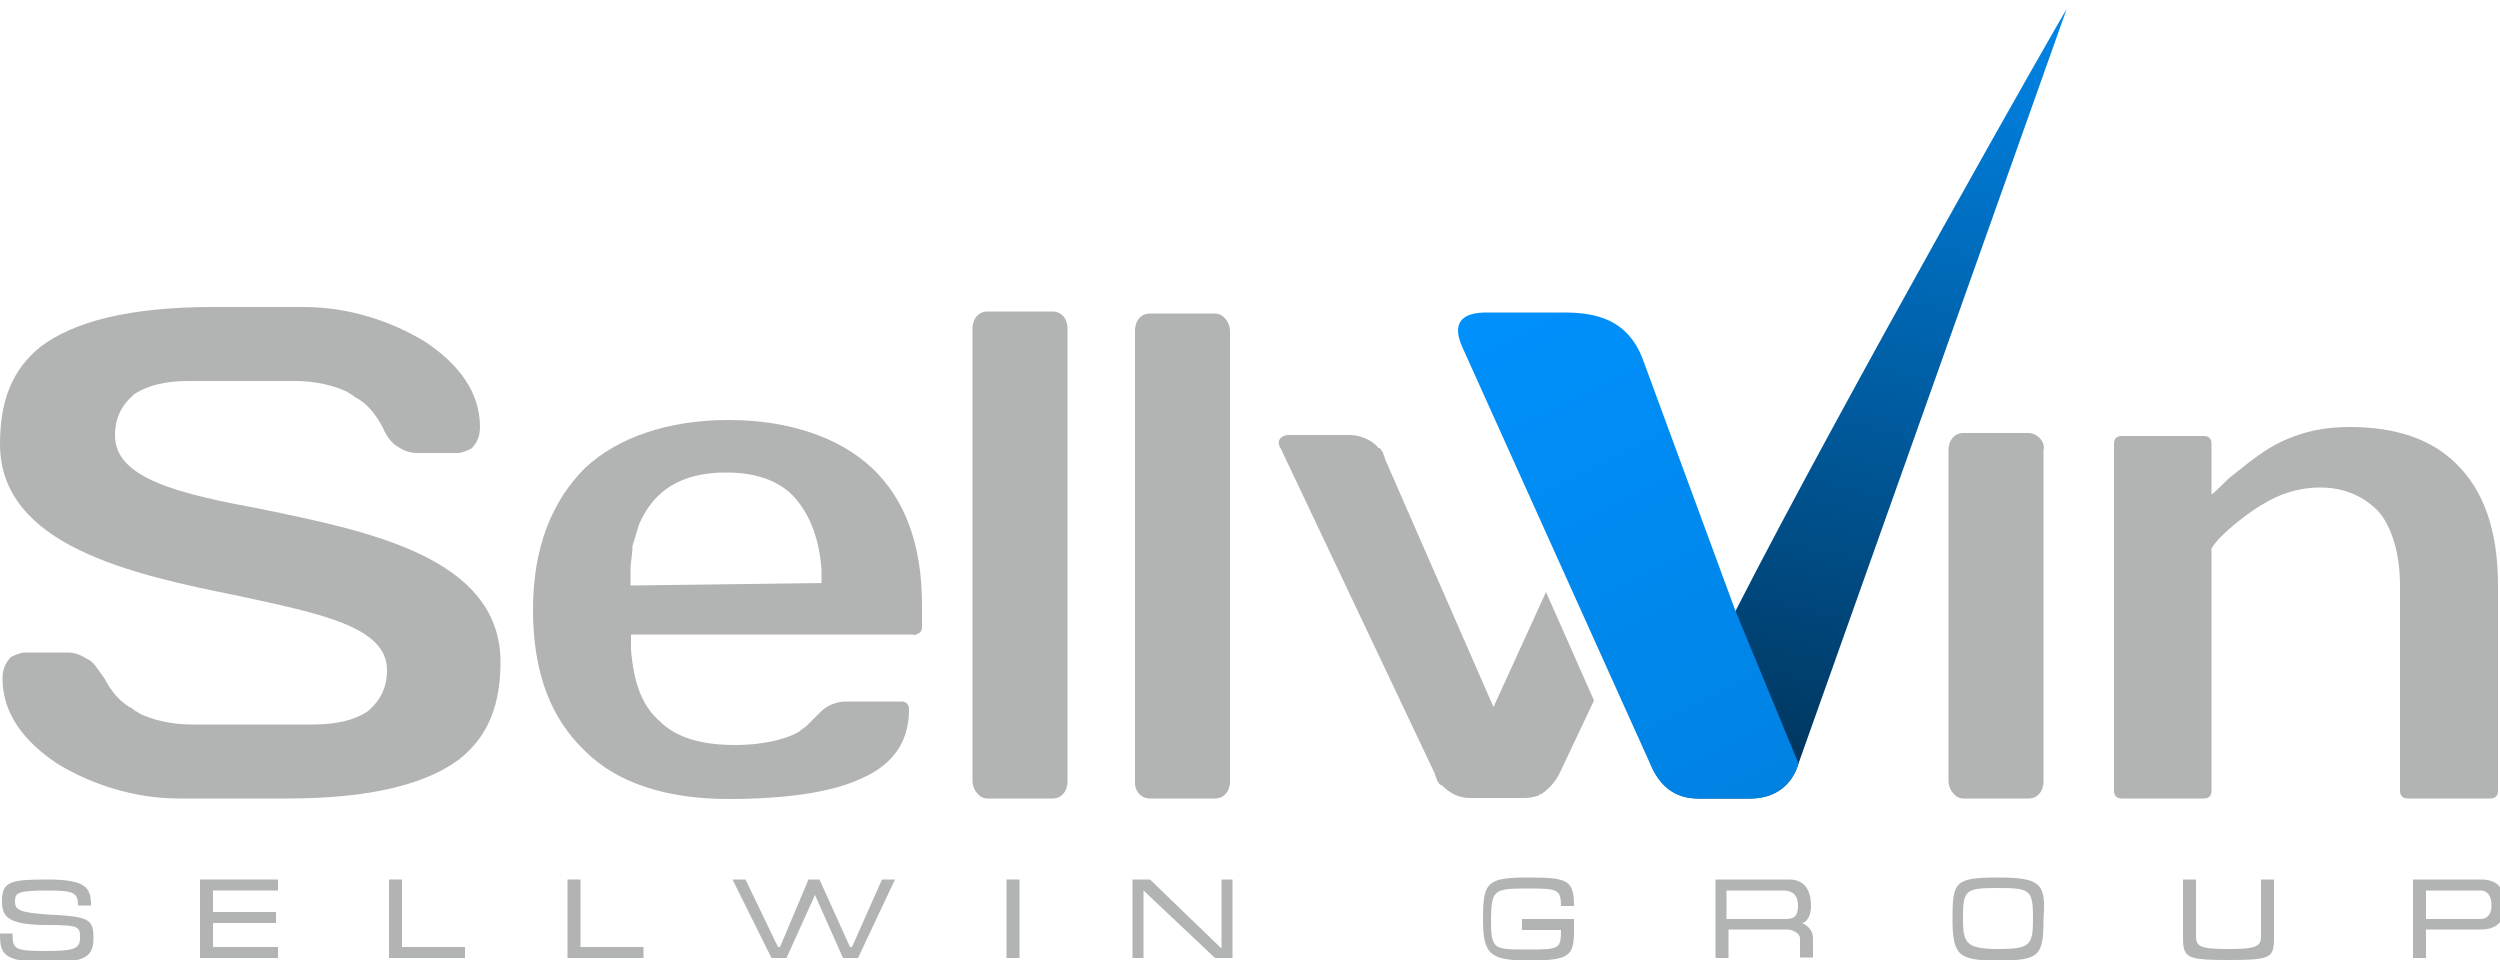
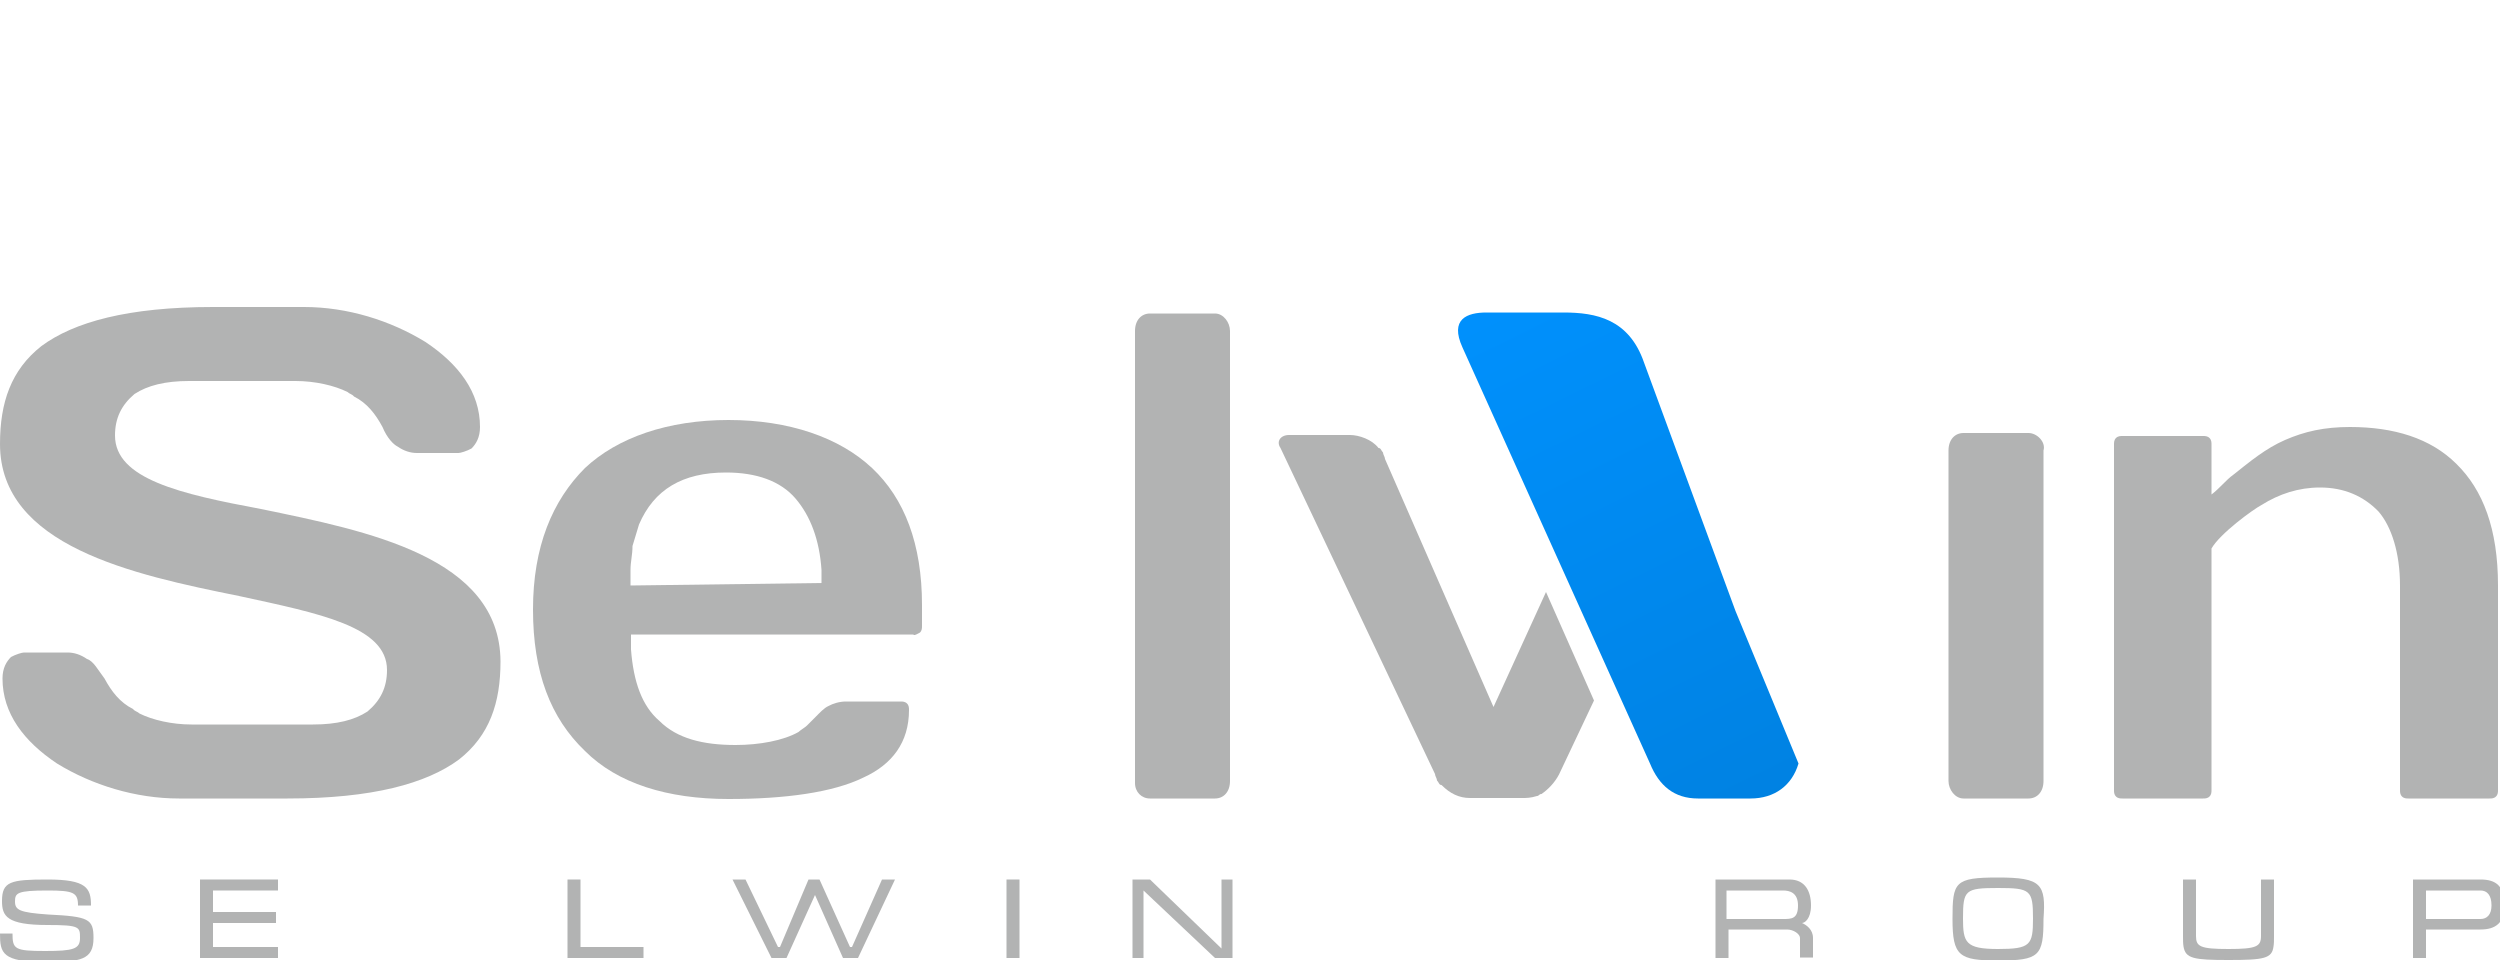
<svg xmlns="http://www.w3.org/2000/svg" version="1.1" id="Layer_1" x="0px" y="0px" viewBox="0 0 500 192" style="enable-background:new 0 0 500 192;" xml:space="preserve">
  <style type="text/css">
	.st0{fill:#B2B3B3;}
	.st1{fill:url(#SVGID_1_);}
	.st2{fill:url(#SVGID_2_);}
</style>
  <g>
    <path class="st0" d="M298.7,141.4L277,91.8c0-0.4-0.4-0.9-0.4-1.3c-0.4-0.4-0.4-0.9-0.9-0.9c-1.3-1.7-3.9-2.6-5.7-2.6h-12.2   c-1.7,0-2.6,1.3-1.7,2.6l30.9,65.2c0,0.4,0.4,0.9,0.4,1.3c0.4,0.4,0.4,0.9,0.9,0.9c1.7,1.7,3.5,2.6,5.7,2.6h10.4c0.9,0,1.7,0,3-0.4   c0.4,0,0.4-0.4,0.9-0.4c1.3-0.9,2.6-2.2,3.5-3.9l7-14.8l-9.6-21.7L298.7,141.4z" />
-     <path class="st0" d="M210.5,62.3h-13c-1.7,0-3,1.3-3,3.5v90.4c0,1.7,1.3,3.5,3,3.5h13c1.7,0,3-1.3,3-3.5V65.7   C213.5,63.6,212.2,62.3,210.5,62.3z" />
    <path class="st0" d="M52.2,101.8C36.1,98.8,23,95.8,23,87.1c0-3.5,1.3-6.1,3.9-8.3c2.6-1.7,6.1-2.6,10.9-2.6h21.3   c3.9,0,7.8,0.9,10.4,2.2c0.4,0.4,0.9,0.4,1.3,0.9c2.6,1.3,4.3,3.5,5.7,6.1c0.9,2.2,2.2,3.5,3,3.9c1.3,0.9,2.6,1.3,3.9,1.3h8.3   c0.4,0,1.7-0.4,2.6-0.9c0.9-0.9,1.7-2.2,1.7-4.3c0-7-4.3-12.6-10.9-17c-7-4.3-15.6-7-24.3-7H42.6c-17,0-27.8,3-34.3,7.8   C2.2,74,0,80.5,0,88.8c0,20.4,26.5,26.1,47.8,30.4c16.1,3.5,29.6,6.1,29.6,14.8c0,3.5-1.3,6.1-3.9,8.3c-2.6,1.7-6.1,2.6-10.9,2.6   H38.3c-3.9,0-7.8-0.9-10.4-2.2c-0.4-0.4-0.9-0.4-1.3-0.9c-2.6-1.3-4.3-3.5-5.7-6.1c-1.3-1.7-2.2-3.5-3.5-3.9   c-1.3-0.9-2.6-1.3-3.9-1.3H4.8c-0.4,0-1.7,0.4-2.6,0.9c-0.9,0.9-1.7,2.2-1.7,4.3c0,7,4.3,12.6,10.9,17c7,4.3,15.7,7,24.4,7h21.7   c17,0,27.8-3,34.3-7.8c6.1-4.8,8.3-11.3,8.3-19.6C100,111.4,73.5,106.2,52.2,101.8z" />
    <path class="st0" d="M230,159.7h13c1.7,0,3-1.3,3-3.5v-90c0-1.7-1.3-3.5-3-3.5h-13c-1.7,0-3,1.3-3,3.5v90.4   C227,158.4,228.3,159.7,230,159.7z" />
    <path class="st0" d="M184.4,121c0-12.2-3.5-21.3-10-27.4S157.8,84,145.7,84s-22.2,3.5-28.7,9.6c-6.5,6.5-10.4,15.7-10.4,28.3   c0,12.6,3.5,21.7,10.4,28.3c6.5,6.5,16.5,9.6,28.7,9.6c11.3,0,20.9-1.3,27-4.3c5.7-2.6,9.1-7,9.1-13.5c0-0.4,0-0.9-0.4-1.3   c-0.4-0.4-0.9-0.4-1.3-0.4h-10.9c-1.3,0-2.6,0.4-3.5,0.9c-0.9,0.4-1.7,1.3-2.6,2.2c-0.4,0.4-0.9,0.9-1.7,1.7   c-0.4,0.4-1.3,0.9-1.7,1.3c-3,1.7-7.8,2.6-12.6,2.6c-6.5,0-11.7-1.3-15.2-4.8c-3.5-3-5.2-7.8-5.7-14.3v-3h56.5   c0,0.4,1.3-0.4,1.3-0.4c0.4-0.4,0.4-0.9,0.4-1.3V121z M126.1,117.1v-2.6V114c0-1.7,0.4-3,0.4-4.8c0.4-1.3,0.9-3,1.3-4.3   c3-7,8.7-10.4,17.4-10.4c6.1,0,10.9,1.7,13.9,5.2c3,3.5,4.8,8.3,5.2,14.3v2.6L126.1,117.1z" />
    <path class="st0" d="M405.7,86.6h-13c-1.7,0-3,1.3-3,3.5v66.1c0,1.7,1.3,3.5,3,3.5h13c1.7,0,3-1.3,3-3.5V90.1   C409.2,88.4,407.4,86.6,405.7,86.6z" />
    <path class="st0" d="M497.9,159.7c0.4,0,0.9,0,1.3-0.4c0.4-0.4,0.4-0.9,0.4-1.3v-40.9c0-11.3-3-19.1-8.3-24.3   c-5.2-5.2-12.6-7.4-21.3-7.4c-5.2,0-9.1,0.9-13,2.6c-3.9,1.7-7,4.3-10.4,7c-1.3,0.9-2.6,2.6-4.3,3.9c0-2.2,0-5.2,0-5.7v-4.3   c0-0.4,0-0.9-0.4-1.3c-0.4-0.4-0.9-0.4-1.3-0.4h-16.1c-0.4,0-0.9,0-1.3,0.4c-0.4,0.4-0.4,0.9-0.4,1.3v69.1c0,0.4,0,0.9,0.4,1.3   c0.4,0.4,0.9,0.4,1.3,0.4h16.1c0.4,0,0.9,0,1.3-0.4c0.4-0.4,0.4-0.9,0.4-1.3v-48.3c1.7-3,8.3-7.8,10-8.7c3.5-2.2,7.4-3.5,11.7-3.5   c4.8,0,8.7,1.7,11.7,4.8c2.6,3,4.3,8.3,4.3,14.8v40.9c0,0.4,0,0.9,0.4,1.3c0.4,0.4,0.9,0.4,1.3,0.4H497.9z" />
    <path class="st0" d="M40,191.6h15.6v-2.2h-13v-4.8h12.6v-2.2H42.6v-4.3h13v-2.2H40V191.6z" />
    <path class="st0" d="M116.1,175.9h-2.6v15.7h15.2v-2.2h-12.6V175.9z" />
    <path class="st0" d="M170.4,189.4H170l-6.1-13.5h-2.2l-5.7,13.5h-0.4l-6.5-13.5h-2.6l7.8,15.7h3l5.7-12.6l5.6,12.6h3l7.4-15.7h-2.6   L170.4,189.4z" />
    <path class="st0" d="M9.6,182.9C3.9,182.5,3,182,3,180.3c0-1.7,0.4-2.2,6.5-2.2c5.2,0,6.1,0.4,6.1,3h2.6c0-3.5-0.9-5.2-8.7-5.2   c-7.4,0-9.1,0.4-9.1,4.3c0,3,0.9,4.8,9.1,4.8c6.5,0,6.5,0.4,6.5,2.6c0,2.2-1.3,2.6-7,2.6c-6.1,0-6.5-0.4-6.5-3.5H0   c0,3.9,0.4,5.7,9.1,5.7c7,0,9.6-0.4,9.6-4.8C18.7,183.8,17.8,183.3,9.6,182.9z" />
-     <path class="st0" d="M80.4,175.9h-2.6v15.7H93v-2.2H80.4V175.9z" />
    <path class="st0" d="M244.4,189.8L230,175.9h-3.5v15.7h2.2v-13.5l14.3,13.5h3.5v-15.7h-2.2V189.8z" />
    <path class="st0" d="M203.9,175.9h-2.6v15.7h2.6V175.9z" />
    <path class="st0" d="M399.6,175.5c-8.7,0-9.1,0.9-9.1,8.3c0,7.4,1.3,8.3,9.1,8.3c8.3,0,9.1-0.9,9.1-8.3   C409.2,176.8,408.3,175.5,399.6,175.5z M399.6,189.8c-6.5,0-7-1.3-7-6.1c0-5.7,0.4-6.1,7-6.1c6.5,0,7,0.4,7,6.1   C406.6,189,406.1,189.8,399.6,189.8z" />
    <path class="st0" d="M496.1,175.9h-13.5v15.7h2.6v-5.7h10.9c3,0,4.8-1.3,4.8-4.8C500.9,177.2,499.2,175.9,496.1,175.9z    M496.1,183.8h-10.9v-5.7h10.9c1.3,0,2.2,0.9,2.2,3C498.3,182.9,497.4,183.8,496.1,183.8z" />
    <path class="st0" d="M362.2,181.1c0-3-1.3-5.2-4.3-5.2h-14.8v15.7h2.6v-5.7h11.7c1.3,0,2.6,0.9,2.6,1.7v3.9h2.6v-3.9   c0-1.7-1.3-2.6-2.2-3C360.9,184.6,362.2,183.8,362.2,181.1z M356.6,183.8h-11.3v-5.7h11.3c1.3,0,3,0.4,3,3   C359.6,183.8,358.3,183.8,356.6,183.8z" />
-     <path class="st0" d="M305.2,177.7c6.1,0,7,0,7,3.5h2.6c0-5.2-1.3-5.7-9.1-5.7c-8.3,0-9.1,0.9-9.1,8.3c0,7,1.3,8.3,9.1,8.3   c8.3,0,9.1-0.9,9.1-6.1v-2.2h-10.4v2.2h7.8c0,3.9-0.4,3.9-7,3.9c-6.5,0-7,0-7-6.1C298.3,178.1,298.7,177.7,305.2,177.7z" />
    <linearGradient id="SVGID_1_" gradientUnits="userSpaceOnUse" x1="174.982" y1="325.778" x2="137.025" y2="147.227" gradientTransform="matrix(1 0 0 -1 219.04 298.4)">
      <stop offset="0" style="stop-color:#0092FF" />
      <stop offset="1" style="stop-color:#003760" />
    </linearGradient>
-     <path class="st1" d="M339.7,159.7c-4.8,0-7.8-2.6-9.6-7l17-30.5c20.9-41,66.7-121.6,66.2-120.3l-53.6,150.8c-1.3,4.4-4.8,7-9.6,7   H339.7z" />
    <linearGradient id="SVGID_2_" gradientUnits="userSpaceOnUse" x1="78.938" y1="250.057" x2="139.942" y2="125.866" gradientTransform="matrix(1 0 0 -1 219.04 298.4)">
      <stop offset="0" style="stop-color:#0092FF" />
      <stop offset="1" style="stop-color:#0080DF" />
    </linearGradient>
    <path class="st2" d="M312.7,62.5c6.5,0,13.1,1.3,16.1,10l18.3,49.7l12.6,30.5c-1.3,4.4-4.8,7-9.6,7h-10.5c-4.8,0-7.8-2.6-9.6-7   l-37.5-83.2c-2.6-5.7,0.9-7,4.8-7H312.7z" />
    <path class="st0" d="M452.2,175.9v11.3c0,2.1-0.9,2.6-6.5,2.6c-5.7,0-6.5-0.5-6.5-2.6v-11.3h-2.6v11.3c0,0.8,0,1.5,0.1,2.1   c0.4,2.4,2,2.7,9,2.7c0,0,0,0,0,0c0,0,0,0,0,0c7.1,0,8.7-0.3,9-2.7c0.1-0.6,0.1-1.2,0.1-2.1v-11.3H452.2z" />
  </g>
</svg>